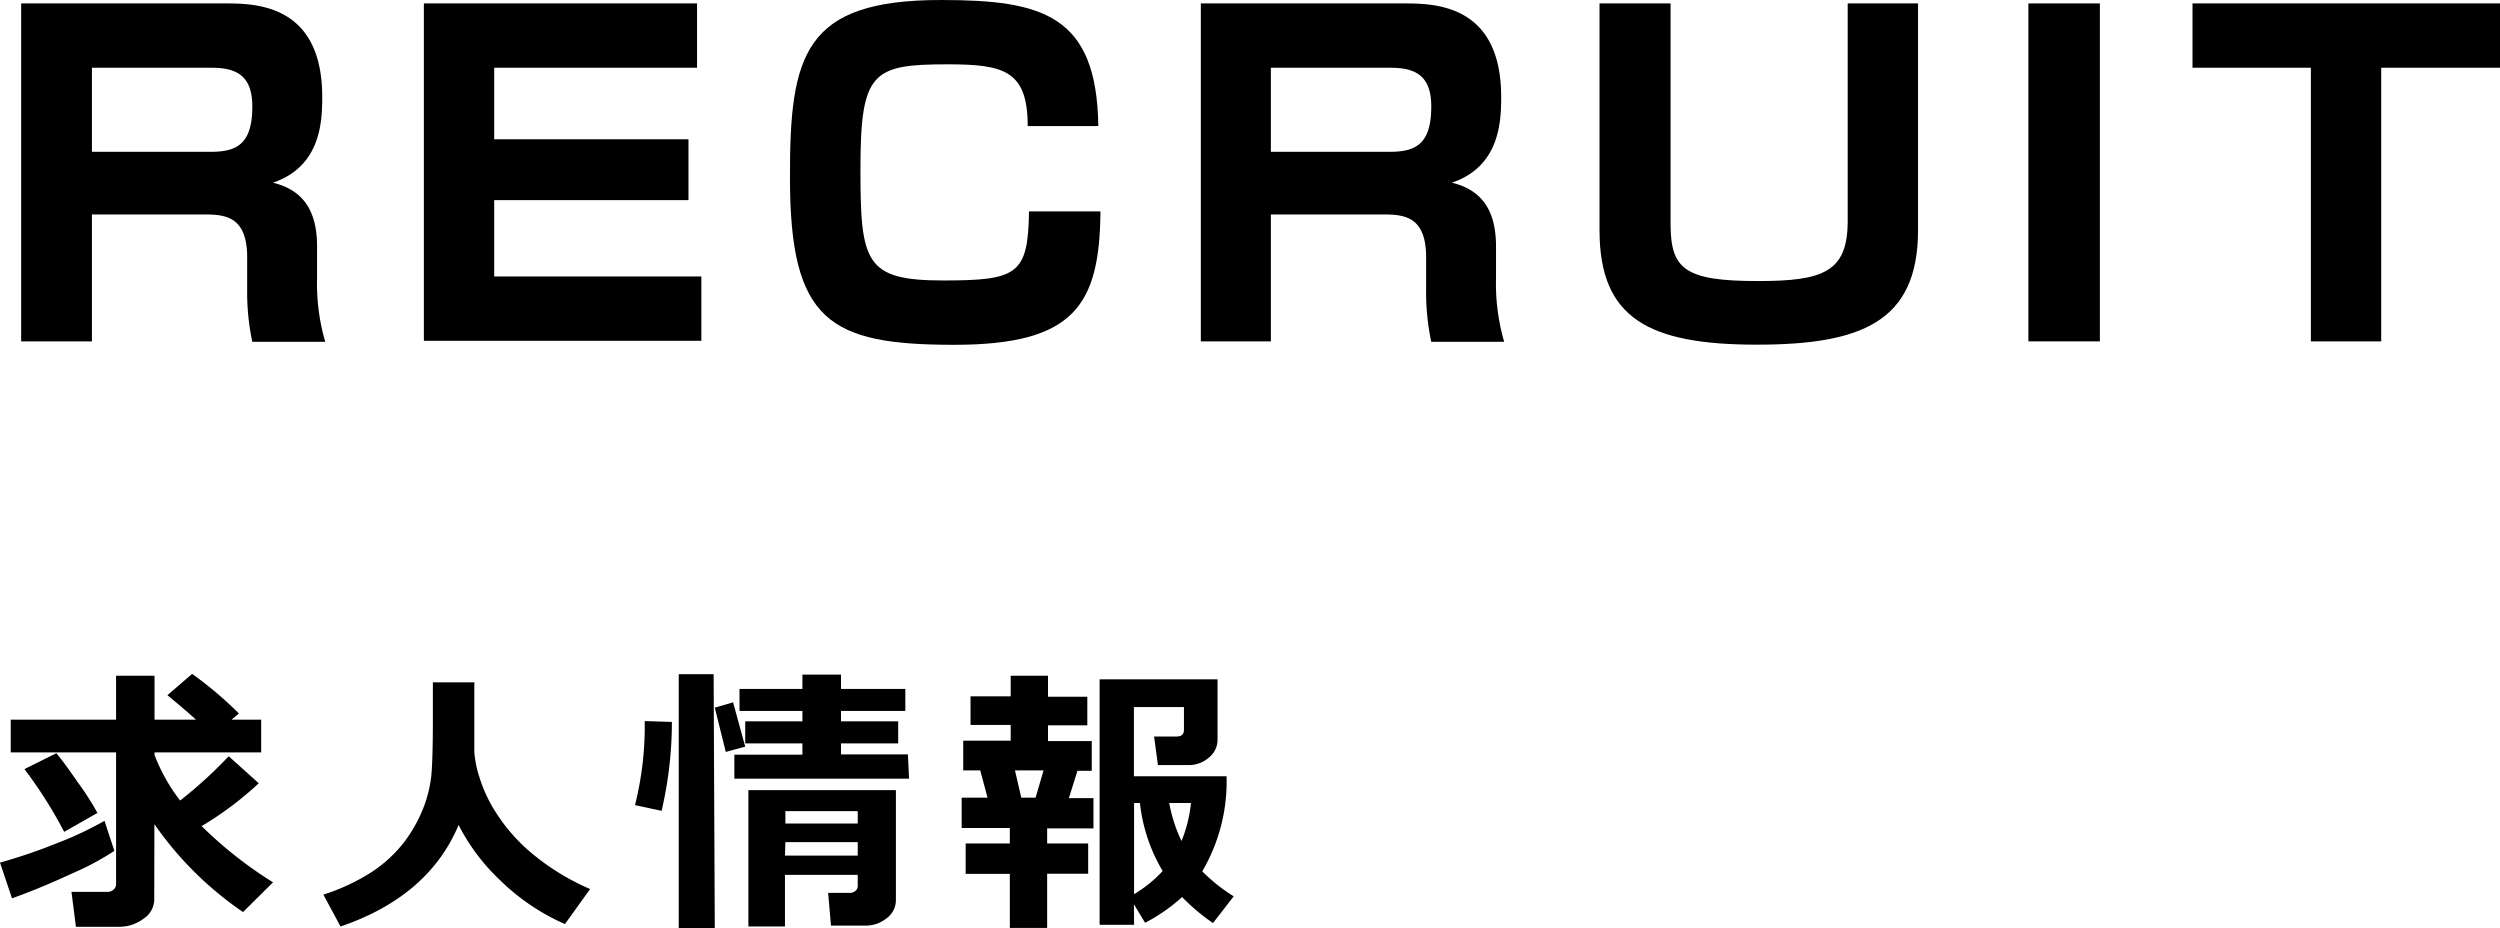
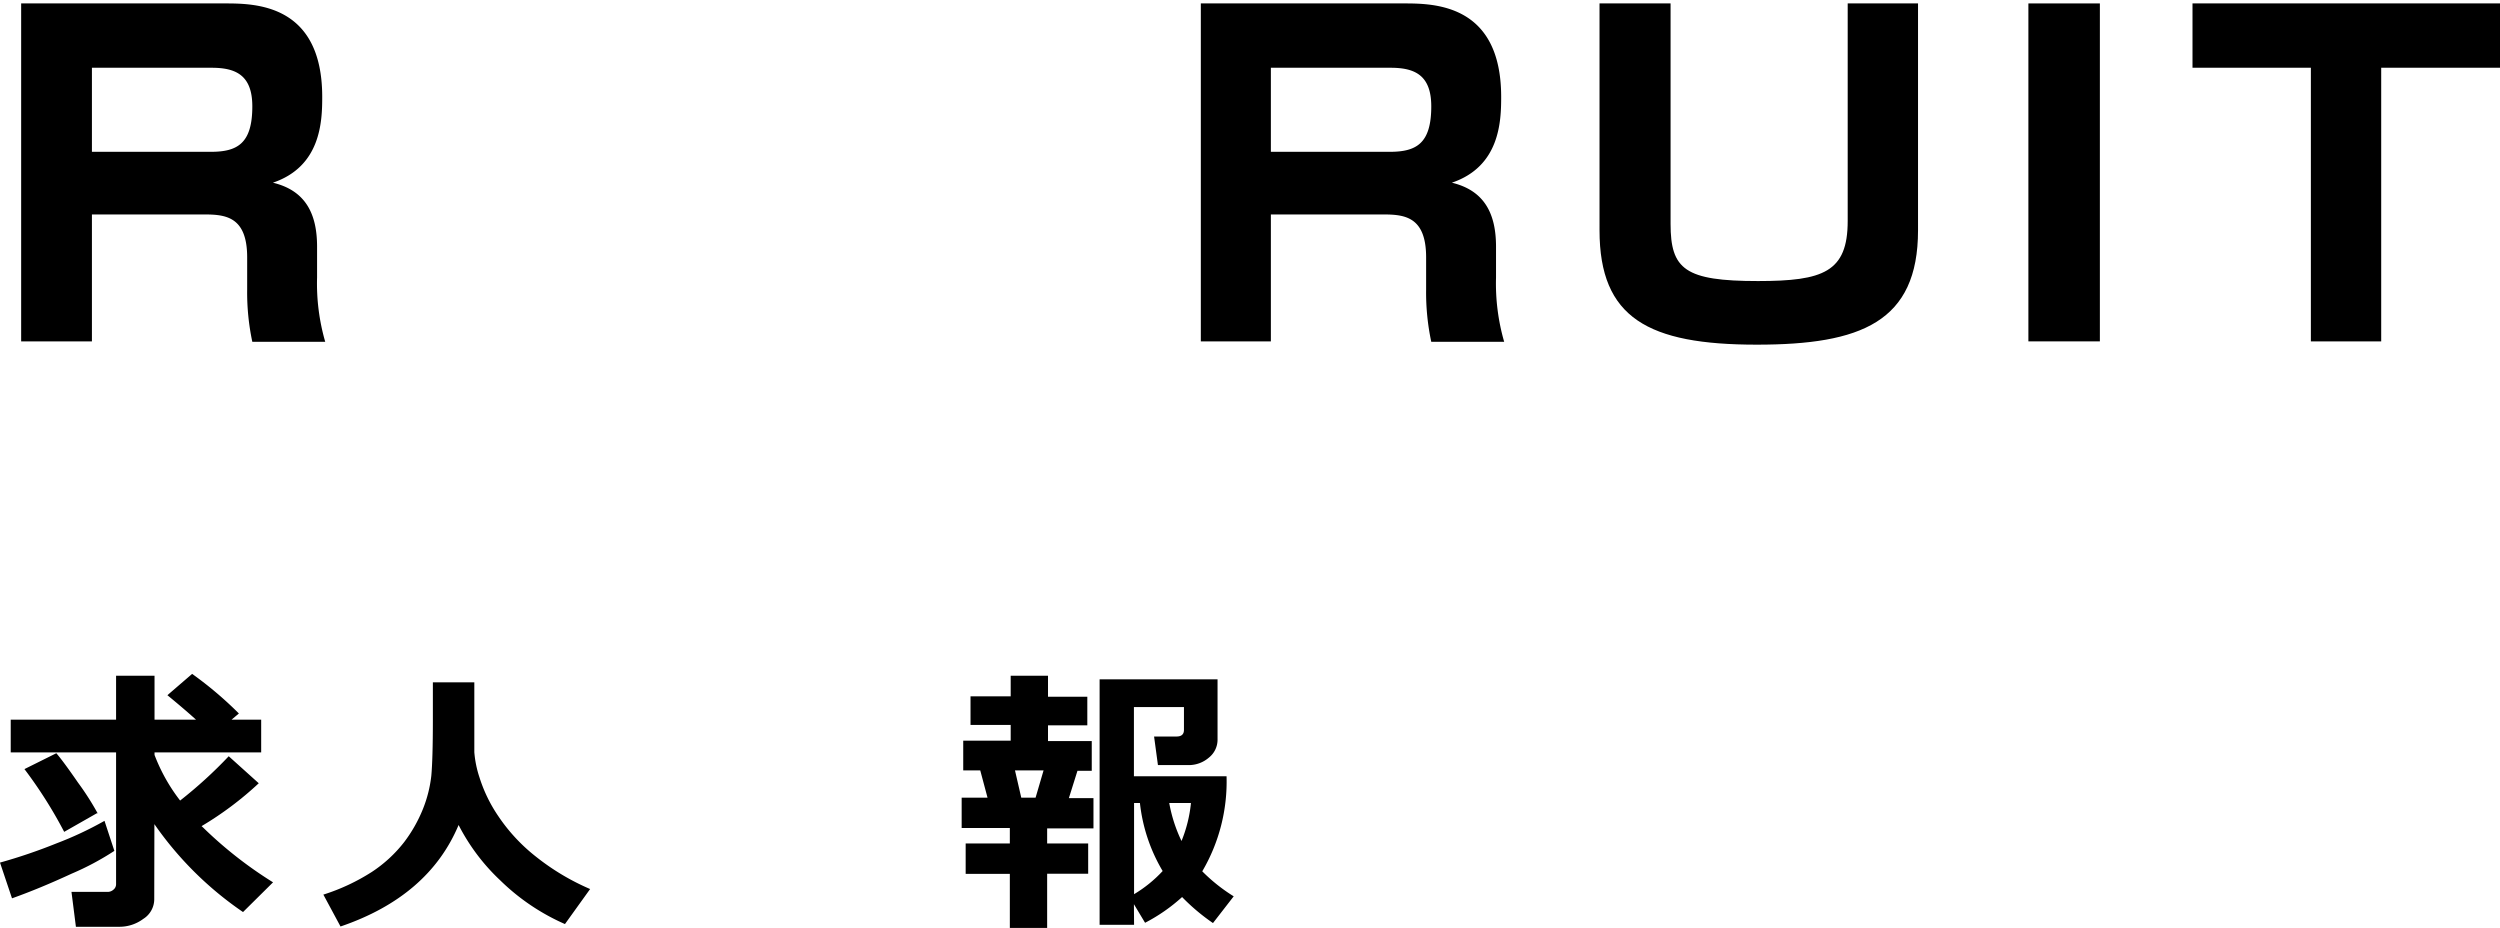
<svg xmlns="http://www.w3.org/2000/svg" viewBox="0 0 174.88 64.92">
  <title>Asset 2</title>
  <g id="Layer_2" data-name="Layer 2">
    <g id="ヘッダー">
      <path d="M15.7.24c2.1,0,6.84,0,6.84,6.54,0,1.71-.09,4.86-3.45,6,2.25.54,3.09,2.13,3.09,4.47v2.16a14.67,14.67,0,0,0,.57,4.5h-5.1a16.56,16.56,0,0,1-.36-3.63V18c0-3-1.68-3-3.21-3H6.43v8.88H1.48V.24ZM6.43,4.74v5.88h8.31c1.86,0,2.91-.57,2.91-3.18,0-2.22-1.2-2.7-2.85-2.7Z" />
-       <path d="M48.76.24v4.5H34.57v5H48.16V14H34.57v5.34H49.06v4.5H29.65V.24Z" />
-       <path d="M71.89,8.82c0-3.9-1.68-4.32-5.61-4.32-5.28,0-6.09.54-6.09,7.35,0,6.51.33,7.77,5.79,7.77,5.19,0,5.94-.42,6-4.83h5c-.06,6.54-1.8,9.33-10.23,9.33-8.73,0-11.49-1.65-11.49-11.67C55.24,3.81,56.23,0,65.83,0c7.11,0,10.89,1.05,11,8.82Z" />
      <path d="M98.17.24c2.1,0,6.84,0,6.84,6.54,0,1.71-.09,4.86-3.45,6,2.25.54,3.09,2.13,3.09,4.47v2.16a14.67,14.67,0,0,0,.57,4.5h-5.1a16.56,16.56,0,0,1-.36-3.63V18c0-3-1.68-3-3.21-3H88.9v8.88H84V.24ZM88.9,4.74v5.88h8.31c1.86,0,2.91-.57,2.91-3.18,0-2.22-1.2-2.7-2.85-2.7Z" />
      <path d="M116.86.24V15.66c0,3.18,1,4,6.12,4,4.56,0,6.27-.63,6.27-4.2V.24h4.92V16.11c0,6.42-4,8-11.28,8-7.59,0-11-1.86-11-8V.24Z" />
-       <path d="M146.89.24V23.88h-5V.24Z" />
+       <path d="M146.89.24V23.88h-5V.24" />
      <path d="M166.57,4.74V23.88h-4.92V4.74h-8.28V.24h21.51v4.5Z" />
      <path d="M8,59.52a19.06,19.06,0,0,1-3,1.6c-1.49.69-2.87,1.26-4.16,1.72L0,60.34A37.56,37.56,0,0,0,3.94,59a24.5,24.5,0,0,0,3.37-1.58Zm2.79,3.36a1.63,1.63,0,0,1-.77,1.4,2.79,2.79,0,0,1-1.67.55H5.31L5,62.39H7.55a.61.61,0,0,0,.39-.16.48.48,0,0,0,.18-.38V52.63H.75V50.34H8.12V47.27h2.69v3.07h2.9c-.6-.54-1.27-1.11-2-1.71l1.73-1.49a25.83,25.83,0,0,1,3.27,2.77l-.51.43h2.07v2.29H10.81v.18A12.4,12.4,0,0,0,12.6,56,31,31,0,0,0,16,52.9l2.1,1.89a23.17,23.17,0,0,1-4,3l.1.09a28.63,28.63,0,0,0,4.9,3.84L17,63.8a24,24,0,0,1-6.2-6.15Zm-4-6L4.49,58.19A31.11,31.11,0,0,0,1.71,53.8l2.23-1.11c.28.32.79,1,1.52,2.06A19,19,0,0,1,6.84,56.91Z" />
      <path d="M32.08,57.71q-2.1,5-8.26,7.1l-1.2-2.23A14.23,14.23,0,0,0,26,61a9.4,9.4,0,0,0,2.27-2.09,10,10,0,0,0,1.32-2.33,8.93,8.93,0,0,0,.58-2.3c.07-.75.11-2.06.11-3.93V47.73h2.9v4.89a7.41,7.41,0,0,0,.36,1.76,10.29,10.29,0,0,0,1.33,2.73,12.37,12.37,0,0,0,2.64,2.83,16.58,16.58,0,0,0,3.77,2.25l-1.76,2.45a15.2,15.2,0,0,1-4.54-3.07A14.15,14.15,0,0,1,32.08,57.71Z" />
-       <path d="M47,50.5a27.44,27.44,0,0,1-.72,6.22l-1.86-.4a22.78,22.78,0,0,0,.68-5.88Zm3,14.42H47.48V47.16h2.44Zm2.13-12.69-1.36.37L50,49.5l1.28-.37Zm11.46,2.24H51.37V52.79h4.76V52h-4V50.46h4v-.73h-4.4V48.19h4.4v-1h2.7v1h4.5v1.54h-4.5v.73h4V52h-4v.77h4.68ZM60,61.2l-5.09,0v3.61H52.35V55.27H62.67v7.67A1.57,1.57,0,0,1,62,64.25a2.31,2.31,0,0,1-1.44.5H58.13l-.2-2.29h1.52a.62.62,0,0,0,.4-.15A.43.43,0,0,0,60,62Zm0-3.59v-.87H54.94v.87Zm-5.09,2.24H60v-.94H54.94Z" />
      <path d="M73.25,64.91H70.64V61.13H67.55V59h3.09V57.92H67.27V55.8h1.81l-.51-1.91H67.38V51.81H70.7v-1.1H67.89v-2H70.7V47.27h2.61v1.47h2.75v2H73.31v1.1h3.06v2.08h-1l-.6,1.91h1.72v2.12H73.25V59h2.87v2.12H73.25ZM71.44,55.8h1L73,53.89H71Zm7.89,8.89H76.92V47.52h8.25v4.2A1.6,1.6,0,0,1,84.56,53a2.15,2.15,0,0,1-1.4.52H81l-.27-2h1.58c.34,0,.51-.16.51-.46v-1.6h-3.5v4.84h6.48a12.39,12.39,0,0,1-1.7,6.65,12,12,0,0,0,2.2,1.75l-1.45,1.87a14.19,14.19,0,0,1-2.16-1.82,12.15,12.15,0,0,1-2.59,1.8l-.78-1.3Zm0-8.52v6.38a9,9,0,0,0,2-1.62,11.81,11.81,0,0,1-1.59-4.76Zm3.32,2.66a9.52,9.52,0,0,0,.66-2.66H81.79A10.37,10.37,0,0,0,82.65,58.83Z" />
    </g>
  </g>
</svg>